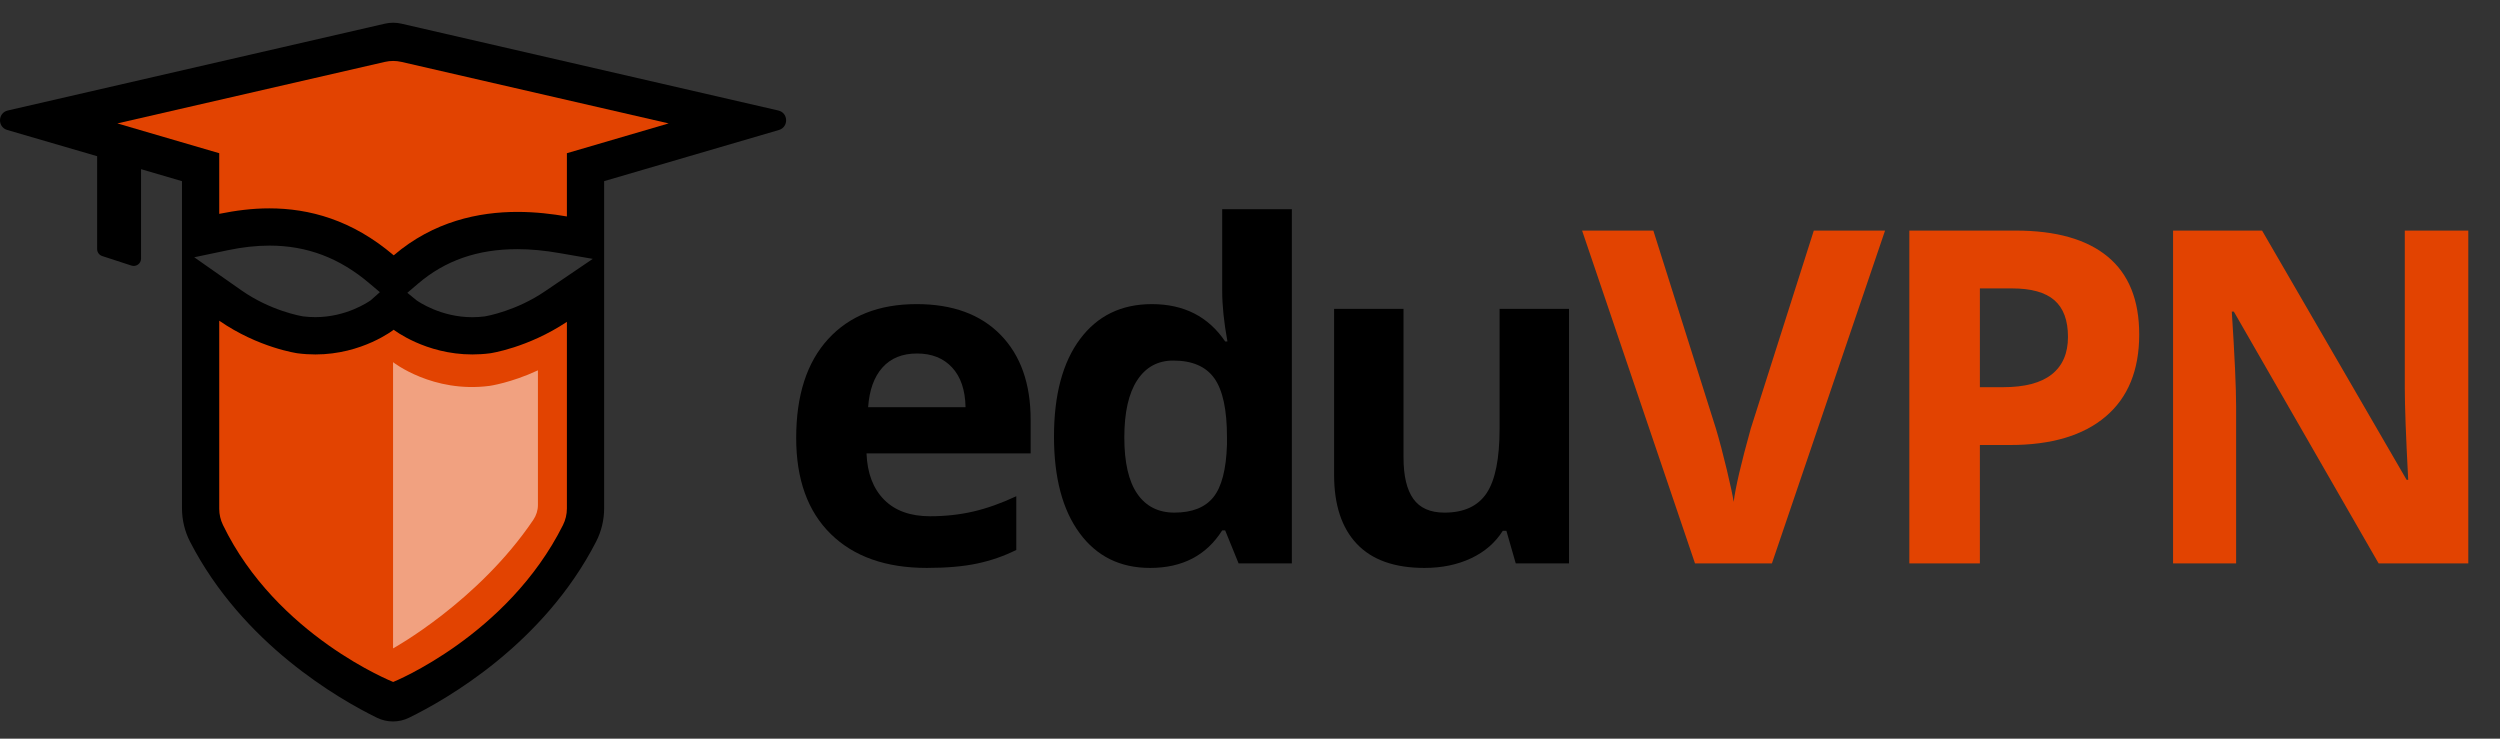
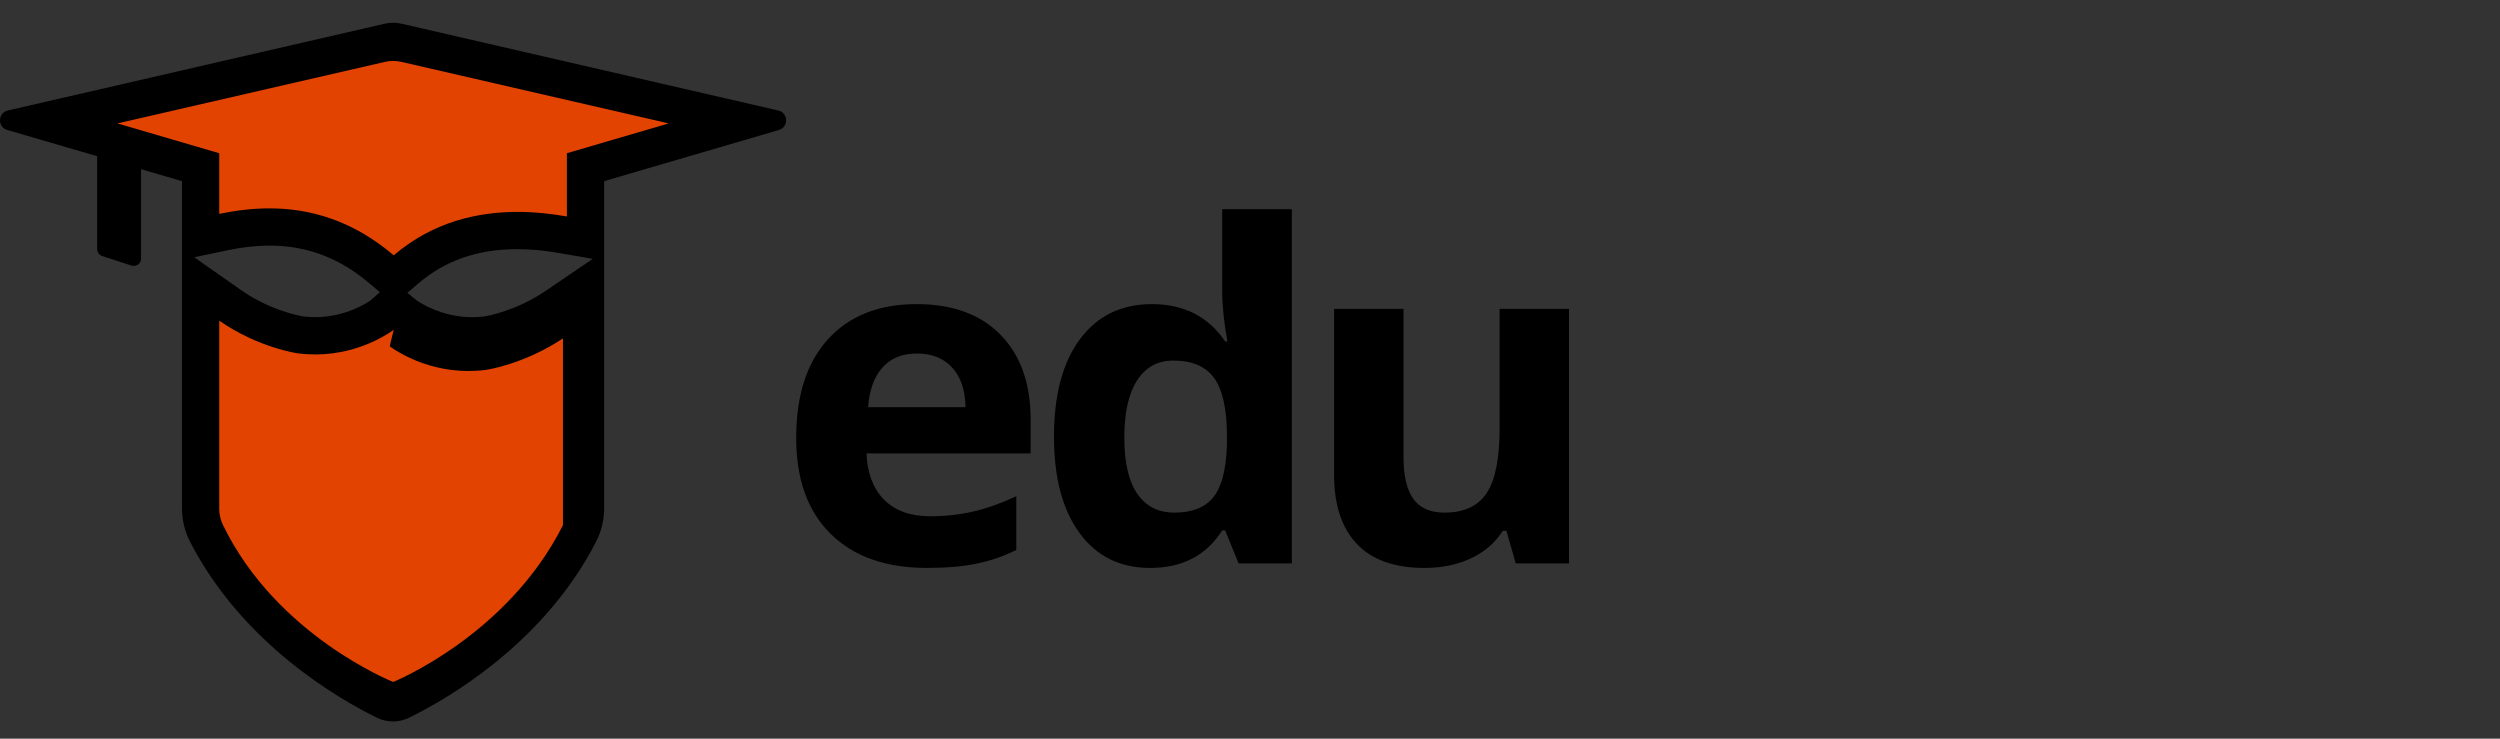
<svg xmlns="http://www.w3.org/2000/svg" width="440px" height="130px" version="1.1" viewBox="0 0 440 130">
  <rect x="0" y="0" width="440" height="130" fill="#333333" stroke="none" />
  <g fill="none" fill-rule="evenodd">
    <g transform="translate(140.13 36.817)">
      <g fill="#000">
        <path d="m21.272 25.399c-2.59 0-4.62 0.821-6.089 2.464-1.47 1.642-2.31 3.973-2.523 6.991h17.146c-0.055-3.018-0.842-5.349-2.365-6.991-1.522-1.643-3.579-2.464-6.169-2.464m1.723 37.738c-7.211 0-12.847-1.989-16.906-5.969-4.06-3.98-6.089-9.615-6.089-16.906 0-7.505 1.876-13.306 5.628-17.406 3.753-4.101 8.94-6.15 15.564-6.15 6.33 0 11.257 1.802 14.783 5.408 3.525 3.606 5.288 8.586 5.288 14.943v5.929h-28.885c0.134 3.472 1.162 6.183 3.086 8.132 1.923 1.95 4.619 2.925 8.092 2.925 2.696 0 5.248-0.281 7.651-0.841 2.404-0.562 4.914-1.456 7.532-2.684v9.454c-2.137 1.069-4.42 1.863-6.851 2.383-2.43 0.522-5.394 0.782-8.893 0.782" />
        <path d="m66.564 53.402c3.125 0 5.415-0.908 6.87-2.724 1.456-1.816 2.25-4.901 2.384-9.254v-1.323c0-4.807-0.741-8.252-2.223-10.335-1.483-2.084-3.893-3.125-7.232-3.125-2.724 0-4.841 1.156-6.348 3.466-1.51 2.31-2.265 5.668-2.265 10.075s0.762 7.711 2.284 9.914c1.522 2.204 3.698 3.306 6.53 3.306m-4.286 9.735c-5.262 0-9.395-2.043-12.399-6.13-3.005-4.085-4.507-9.748-4.507-16.986 0-7.344 1.528-13.065 4.587-17.165 3.058-4.1 7.271-6.15 12.639-6.15 5.634 0 9.935 2.19 12.9 6.57h0.4c-0.615-3.338-0.921-6.316-0.921-8.935v-14.341h12.259v62.336h-9.375l-2.363-5.809h-0.521c-2.778 4.407-7.011 6.61-12.699 6.61" />
        <path d="m126.64 62.336-1.643-5.729h-0.641c-1.309 2.083-3.165 3.693-5.569 4.828-2.403 1.134-5.141 1.702-8.212 1.702-5.262 0-9.228-1.408-11.898-4.226-2.671-2.818-4.006-6.87-4.006-12.158v-29.206h12.218v26.16c0 3.233 0.574 5.656 1.724 7.271 1.147 1.617 2.976 2.424 5.488 2.424 3.418 0 5.889-1.142 7.411-3.424 1.522-2.285 2.283-6.07 2.283-11.358v-21.073h12.219v44.789h-9.374z" />
      </g>
      <g fill="#E24301">
-         <path d="m179.1 3.766h12.54l-19.91 58.57h-13.541l-19.87-58.57h12.539l11.016 34.854c0.615 2.057 1.248 4.453 1.904 7.19 0.654 2.739 1.061 4.642 1.22 5.709 0.294-2.457 1.296-6.756 3.005-12.899l11.097-34.854z" />
-         <path d="m208.33 31.328h4.087c3.818 0 6.676-0.754 8.573-2.264 1.896-1.508 2.844-3.705 2.844-6.59 0-2.91-0.796-5.06-2.384-6.449-1.589-1.388-4.08-2.083-7.472-2.083h-5.648v17.386zm28.043-9.293c0 6.303-1.97 11.124-5.909 14.461-3.941 3.339-9.542 5.008-16.806 5.008h-5.328v20.832h-12.419v-58.57h18.709c7.104 0 12.505 1.529 16.204 4.587 3.699 3.059 5.549 7.619 5.549 13.682z" />
-         <path d="m294.29 62.336h-15.784l-25.479-44.308h-0.361c0.508 7.827 0.762 13.407 0.762 16.746v27.562h-11.097v-58.57h15.663l25.44 43.867h0.28c-0.401-7.611-0.601-12.993-0.601-16.144v-27.723h11.177v58.57z" />
-       </g>
+         </g>
    </g>
    <g transform="translate(-5e-5 3.999)">
      <g transform="translate(0)">
        <path d="m91.033 39.852c2.36 0 4.812 0.23 7.497 0.703l5.798 1.006-8.366 5.675c-5.074 3.475-10.265 4.387-10.673 4.454-0.718 0.092-1.446 0.138-2.167 0.138-5.502 0-9.45-2.715-9.824-2.982l-1.606-1.314 1.882-1.606c4.786-4.087 10.497-6.074 17.459-6.074zm-43.591-0.624c6.573 0 12.337 2.17 17.615 6.677l1.801 1.516h1e-3l-1.607 1.426c-0.424 0.302-4.31 2.971-9.743 2.971-0.721 0-1.451-0.042-2.171-0.134-0.373-0.061-5.726-0.979-10.883-4.606l-8.27-5.798 5.837-1.226c2.642-0.556 5.073-0.826 7.42-0.826zm23.209-39.062c-0.956-0.221-1.949-0.221-2.906-1e-3l-66.368 15.28c-1.782 0.41-1.854 2.921-0.099 3.433l15.817 4.615v16.346c0 0.558 0.359 1.053 0.89 1.225l5.149 1.678c0.833 0.272 1.689-0.349 1.689-1.226v-15.742l7.205 2.109v5.755 5.69 0.491 1.898 0.749 9.978 9.877 23.126c0 2.046 0.48 4.067 1.415 5.885 9.255 18.004 26.214 27.717 32.902 30.992 1.778 0.87 3.858 0.871 5.637 1e-3 6.693-3.273 23.674-12.986 32.932-30.992 0.935-1.819 1.415-3.84 1.415-5.886v-19.244-13.559-9.739-0.996-1.702-0.667-5.442-6.217l30.752-9c1.755-0.513 1.682-3.023-0.099-3.433l-66.331-15.282z" fill="#000" />
-         <path d="m69.288 54.034s-5.522 4.35-13.779 4.35c-0.99 0-2.067-0.063-3.13-0.202 0 0-6.875-0.949-13.795-5.738v9.876 23.234c0 0.984 0.227 1.955 0.655 2.84 9.44 19.508 29.961 27.632 29.961 27.632s20.114-8.117 29.88-27.605c0.453-0.905 0.693-1.904 0.693-2.915v-19.304-13.558c-6.921 4.602-13.516 5.538-13.516 5.538-1.063 0.139-2.145 0.202-3.135 0.202-8.269 0-13.834-4.35-13.834-4.35z" fill="#E24301" />
+         <path d="m69.288 54.034s-5.522 4.35-13.779 4.35c-0.99 0-2.067-0.063-3.13-0.202 0 0-6.875-0.949-13.795-5.738v9.876 23.234c0 0.984 0.227 1.955 0.655 2.84 9.44 19.508 29.961 27.632 29.961 27.632s20.114-8.117 29.88-27.605v-19.304-13.558c-6.921 4.602-13.516 5.538-13.516 5.538-1.063 0.139-2.145 0.202-3.135 0.202-8.269 0-13.834-4.35-13.834-4.35z" fill="#E24301" />
        <path d="m67.748 6.892-47.094 10.829 17.93 5.245v10.672c2.914-0.583 5.768-0.966 8.814-0.966 7.001 0 14.576 2.02 21.894 8.268 7.043-6.014 15.012-7.644 21.782-7.644 3.201 0 6.15 0.364 8.699 0.802v-11.132l17.911-5.245-47.038-10.829c-0.953-0.219-1.944-0.219-2.898 0" fill="#E24301" />
-         <path d="m69.178 110.12v-50.376s6.984 5.486 16.981 4.172c0 0 3.78-0.528 8.515-2.736v23.71c0 0.926-0.287 1.826-0.805 2.594-9.712 14.402-24.691 22.636-24.691 22.636z" fill="#fff" fill-opacity=".5" />
      </g>
    </g>
  </g>
</svg>